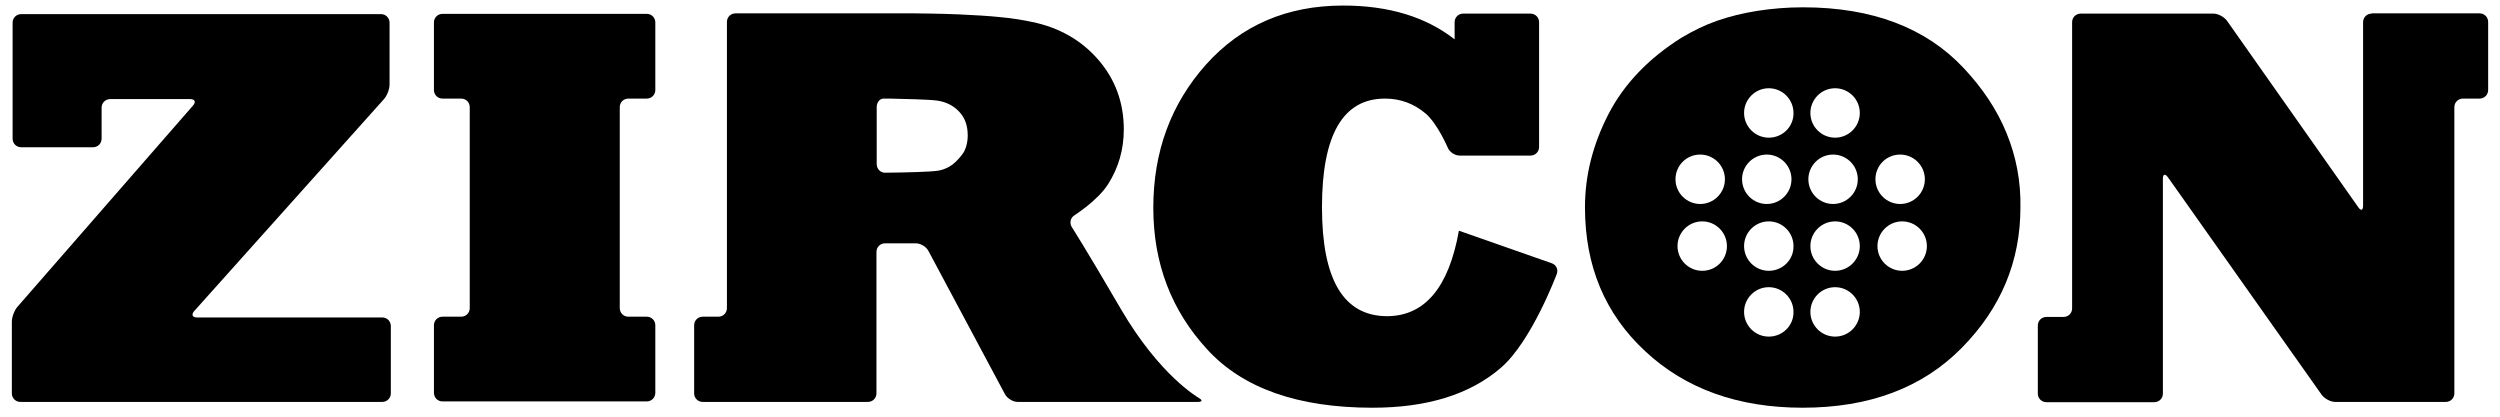
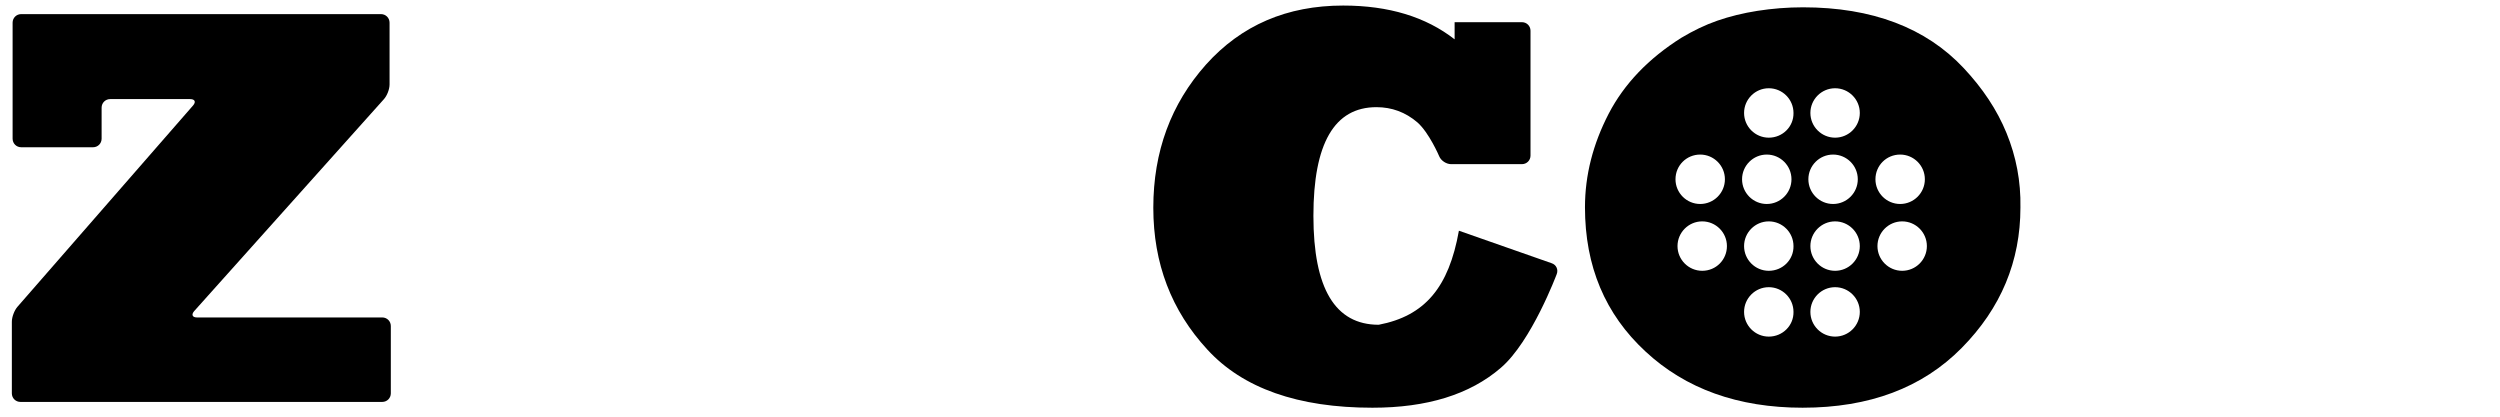
<svg xmlns="http://www.w3.org/2000/svg" version="1.1" id="Layer_1" x="0px" y="0px" viewBox="0 0 991.5 165.5" style="enable-background:new 0 0 991.5 165.5;" xml:space="preserve">
  <g>
    <g>
      <g>
-         <path d="M259.9,155.8c0,1.9-1.5,3.4-3.4,3.4h-81c-1.9,0-3.4-1.5-3.4-3.4V129c0-1.9,1.5-3.4,3.4-3.4h7.4c1.9,0,3.4-1.5,3.4-3.4     V42.5c0-1.9-1.5-3.4-3.4-3.4h-7.4c-1.9,0-3.4-1.5-3.4-3.4V8.9c0-1.9,1.5-3.4,3.4-3.4h81c1.9,0,3.4,1.5,3.4,3.4v26.8     c0,1.9-1.5,3.4-3.4,3.4l-7.3,0c-1.9,0-3.4,1.5-3.4,3.4v79.7c0,1.9,1.5,3.4,3.4,3.4h7.3c1.9,0,3.4,1.5,3.4,3.4V155.8z" />
-       </g>
+         </g>
    </g>
    <g>
      <g>
        <path d="M155,156c0,1.9-1.5,3.4-3.4,3.4H8.1c-1.9,0-3.4-1.5-3.4-3.4v-28.4c0-1.9,1-4.5,2.2-5.9l69.7-79.9     c1.2-1.4,0.7-2.5-1.2-2.5H43.7c-1.9,0-3.4,1.5-3.4,3.4v12.3c0,1.9-1.5,3.4-3.4,3.4H8.4c-1.9,0-3.4-1.5-3.4-3.4v-46     c0-1.9,1.5-3.4,3.4-3.4h142.7c1.9,0,3.4,1.5,3.4,3.4v24.5c0,1.9-1,4.5-2.3,5.9l-75.2,84c-1.2,1.4-0.7,2.5,1.1,2.5h73.5     c1.9,0,3.4,1.5,3.4,3.4V156z" />
      </g>
    </g>
    <g>
      <g>
-         <path d="M578.6,91.5l36.8,12.9c1.8,0.6,2.7,2.5,2,4.3c0,0-10,26.8-22.2,37.2c-12.3,10.6-29.3,15.8-50.9,15.8     c-29.5,0-51.4-7.7-65.5-23.1c-14.2-15.4-21.4-34.1-21.4-56.2c0-22.3,7-41.2,20.9-56.8c14-15.6,32.1-23.4,54.4-23.4     c18.1,0,32.8,4.5,44.2,13.4V8.8c0-1.9,1.5-3.4,3.4-3.4h26.7c1.9,0,3.4,1.5,3.4,3.4l0,49.5c0,1.9-1.5,3.4-3.4,3.4h-28.1     c-1.9,0-4-1.4-4.7-3.1c0,0-4-9.4-8.7-13.5c-4.7-4-10.1-6-16.2-6c-16.7,0-25,14.4-25,43.1c0,28.8,8.6,43.2,25.9,43.2     C565.1,125.3,574.6,114,578.6,91.5z" />
+         <path d="M578.6,91.5l36.8,12.9c1.8,0.6,2.7,2.5,2,4.3c0,0-10,26.8-22.2,37.2c-12.3,10.6-29.3,15.8-50.9,15.8     c-29.5,0-51.4-7.7-65.5-23.1c-14.2-15.4-21.4-34.1-21.4-56.2c0-22.3,7-41.2,20.9-56.8c14-15.6,32.1-23.4,54.4-23.4     c18.1,0,32.8,4.5,44.2,13.4V8.8h26.7c1.9,0,3.4,1.5,3.4,3.4l0,49.5c0,1.9-1.5,3.4-3.4,3.4h-28.1     c-1.9,0-4-1.4-4.7-3.1c0,0-4-9.4-8.7-13.5c-4.7-4-10.1-6-16.2-6c-16.7,0-25,14.4-25,43.1c0,28.8,8.6,43.2,25.9,43.2     C565.1,125.3,574.6,114,578.6,91.5z" />
      </g>
    </g>
    <g>
-       <path d="M940.6,5.4c-1.9,0-3.4,1.5-3.4,3.4l0,72.8c0,1.9-0.9,2.1-1.9,0.6l-52.1-74c-1.1-1.5-3.5-2.8-5.3-2.8h-52.7    c-1.9,0-3.4,1.5-3.4,3.4v113.5c0,1.9-1.5,3.4-3.4,3.4h-6.8c-1.9,0-3.4,1.5-3.4,3.4v27c0,1.9,1.5,3.4,3.4,3.4h42.8    c1.9,0,3.4-1.5,3.4-3.4V70.9c0-1.9,0.9-2.1,2-0.6l61,86.3c1.1,1.5,3.5,2.8,5.3,2.8H970c1.9,0,3.4-1.5,3.4-3.4V42.5    c0-1.9,1.5-3.4,3.4-3.4h6.6c1.9,0,3.4-1.5,3.4-3.4v-27c0-1.9-1.5-3.4-3.4-3.4H940.6z" />
-     </g>
+       </g>
    <g>
      <g>
-         <path d="M444.5,122.5c-13.8-23.7-19.4-32.4-19.4-32.4c-1-1.6-0.6-3.7,1-4.7c0,0,9.3-5.9,13.4-12.4c4.1-6.5,6.2-13.7,6.2-21.7     c0-10.6-3.4-19.9-10.2-27.7c-6.7-7.7-15.5-12.7-26.2-14.9c-3.8-0.8-8-1.5-12.6-1.9c-4.6-0.5-10.1-0.8-16.5-1.1     c-6.4-0.3-17.5-0.4-17.5-0.4c-1.9,0-4.9,0-6.8,0h-64.2c-1.9,0-3.4,1.5-3.4,3.4v113.5c0,1.9-1.5,3.4-3.4,3.4h-6.2     c-1.9,0-3.4,1.5-3.4,3.4v27c0,1.9,1.5,3.4,3.4,3.4H293c1.9,0,3.4,0,3.4,0c0,0,1.5,0,3.4,0h44.4c1.9,0,3.4-1.5,3.4-3.4l0-56.1     c0-1.9,1.5-3.4,3.4-3.4h12.2c1.9,0,4.1,1.3,5,3l30.4,56.9c0.9,1.6,3.1,3,5,3H475c1.9,0,2-0.7,0.4-1.6     C475.4,157.7,460.2,149.4,444.5,122.5z M382.2,60.4c-1,1.6-3,3.8-4.5,4.9c0,0-2.4,1.9-5.7,2.4c-3.1,0.5-14.3,0.7-14.3,0.7     c-1.9,0-4.9,0.1-6.7,0.1s-3.3-1.5-3.3-3.4V42.5c0-1.9,1.2-3.4,2.7-3.4c1.5,0,4.2,0,6.1,0.1c0,0,11.8,0.2,15.2,0.7     c3.5,0.5,6.5,2,8.7,4.4c2.3,2.4,3.4,5.5,3.4,9.5C383.8,57.9,382.2,60.4,382.2,60.4z" />
-       </g>
+         </g>
    </g>
    <path d="M795.8,52.8c-3.8-9.3-9.5-17.8-17-25.8C763.8,11,742.5,2.9,715.1,2.9c-6.3,0-12.3,0.5-18.1,1.4c-5.7,0.9-11,2.2-15.9,3.9   c-4.9,1.7-9.6,4-14.3,6.8c-13,8.2-22.6,18.2-28.8,30.1c-6.2,12-9.4,24.3-9.4,37.1c0,23.4,8,42.4,24,57.2   c15.9,14.8,36.7,22.3,62.3,22.3c26.5,0,47.5-7.9,63.1-23.7c15.6-15.8,23.3-34.4,23.3-55.7C801.5,71.9,799.6,62.1,795.8,52.8z    M674.3,61.3c5.4,0,9.8,4.4,9.8,9.8c0,5.4-4.4,9.8-9.8,9.8c-5.4,0-9.8-4.4-9.8-9.8C664.5,65.6,668.9,61.3,674.3,61.3z M675.1,107.4   c-5.4,0-9.8-4.4-9.8-9.8c0-5.4,4.4-9.8,9.8-9.8c5.4,0,9.8,4.4,9.8,9.8C684.9,103,680.6,107.4,675.1,107.4z M701.5,133.5   c-5.4,0-9.8-4.4-9.8-9.8c0-5.4,4.4-9.8,9.8-9.8c5.4,0,9.8,4.4,9.8,9.8C711.4,129.1,707,133.5,701.5,133.5z M690.9,71.1   c0-5.4,4.4-9.8,9.8-9.8c5.4,0,9.8,4.4,9.8,9.8c0,5.4-4.4,9.8-9.8,9.8C695.3,80.9,690.9,76.5,690.9,71.1z M701.5,107.4   c-5.4,0-9.8-4.4-9.8-9.8c0-5.4,4.4-9.8,9.8-9.8c5.4,0,9.8,4.4,9.8,9.8C711.4,103,707,107.4,701.5,107.4z M701.5,54.6   c-5.4,0-9.8-4.4-9.8-9.8c0-5.4,4.4-9.8,9.8-9.8c5.4,0,9.8,4.4,9.8,9.8C711.4,50.2,707,54.6,701.5,54.6z M727.8,133.5   c-5.4,0-9.8-4.4-9.8-9.8c0-5.4,4.4-9.8,9.8-9.8c5.4,0,9.8,4.4,9.8,9.8C737.6,129.1,733.2,133.5,727.8,133.5z M717.2,71.1   c0-5.4,4.4-9.8,9.8-9.8c5.4,0,9.8,4.4,9.8,9.8c0,5.4-4.4,9.8-9.8,9.8C721.6,80.9,717.2,76.5,717.2,71.1z M727.8,107.4   c-5.4,0-9.8-4.4-9.8-9.8c0-5.4,4.4-9.8,9.8-9.8c5.4,0,9.8,4.4,9.8,9.8C737.6,103,733.2,107.4,727.8,107.4z M727.8,54.6   c-5.4,0-9.8-4.4-9.8-9.8c0-5.4,4.4-9.8,9.8-9.8c5.4,0,9.8,4.4,9.8,9.8C737.6,50.2,733.2,54.6,727.8,54.6z M753.6,61.3   c5.4,0,9.8,4.4,9.8,9.8c0,5.4-4.4,9.8-9.8,9.8c-5.4,0-9.8-4.4-9.8-9.8C743.8,65.6,748.2,61.3,753.6,61.3z M754.4,107.4   c-5.4,0-9.8-4.4-9.8-9.8c0-5.4,4.4-9.8,9.8-9.8c5.4,0,9.8,4.4,9.8,9.8C764.2,103,759.8,107.4,754.4,107.4z" />
  </g>
</svg>